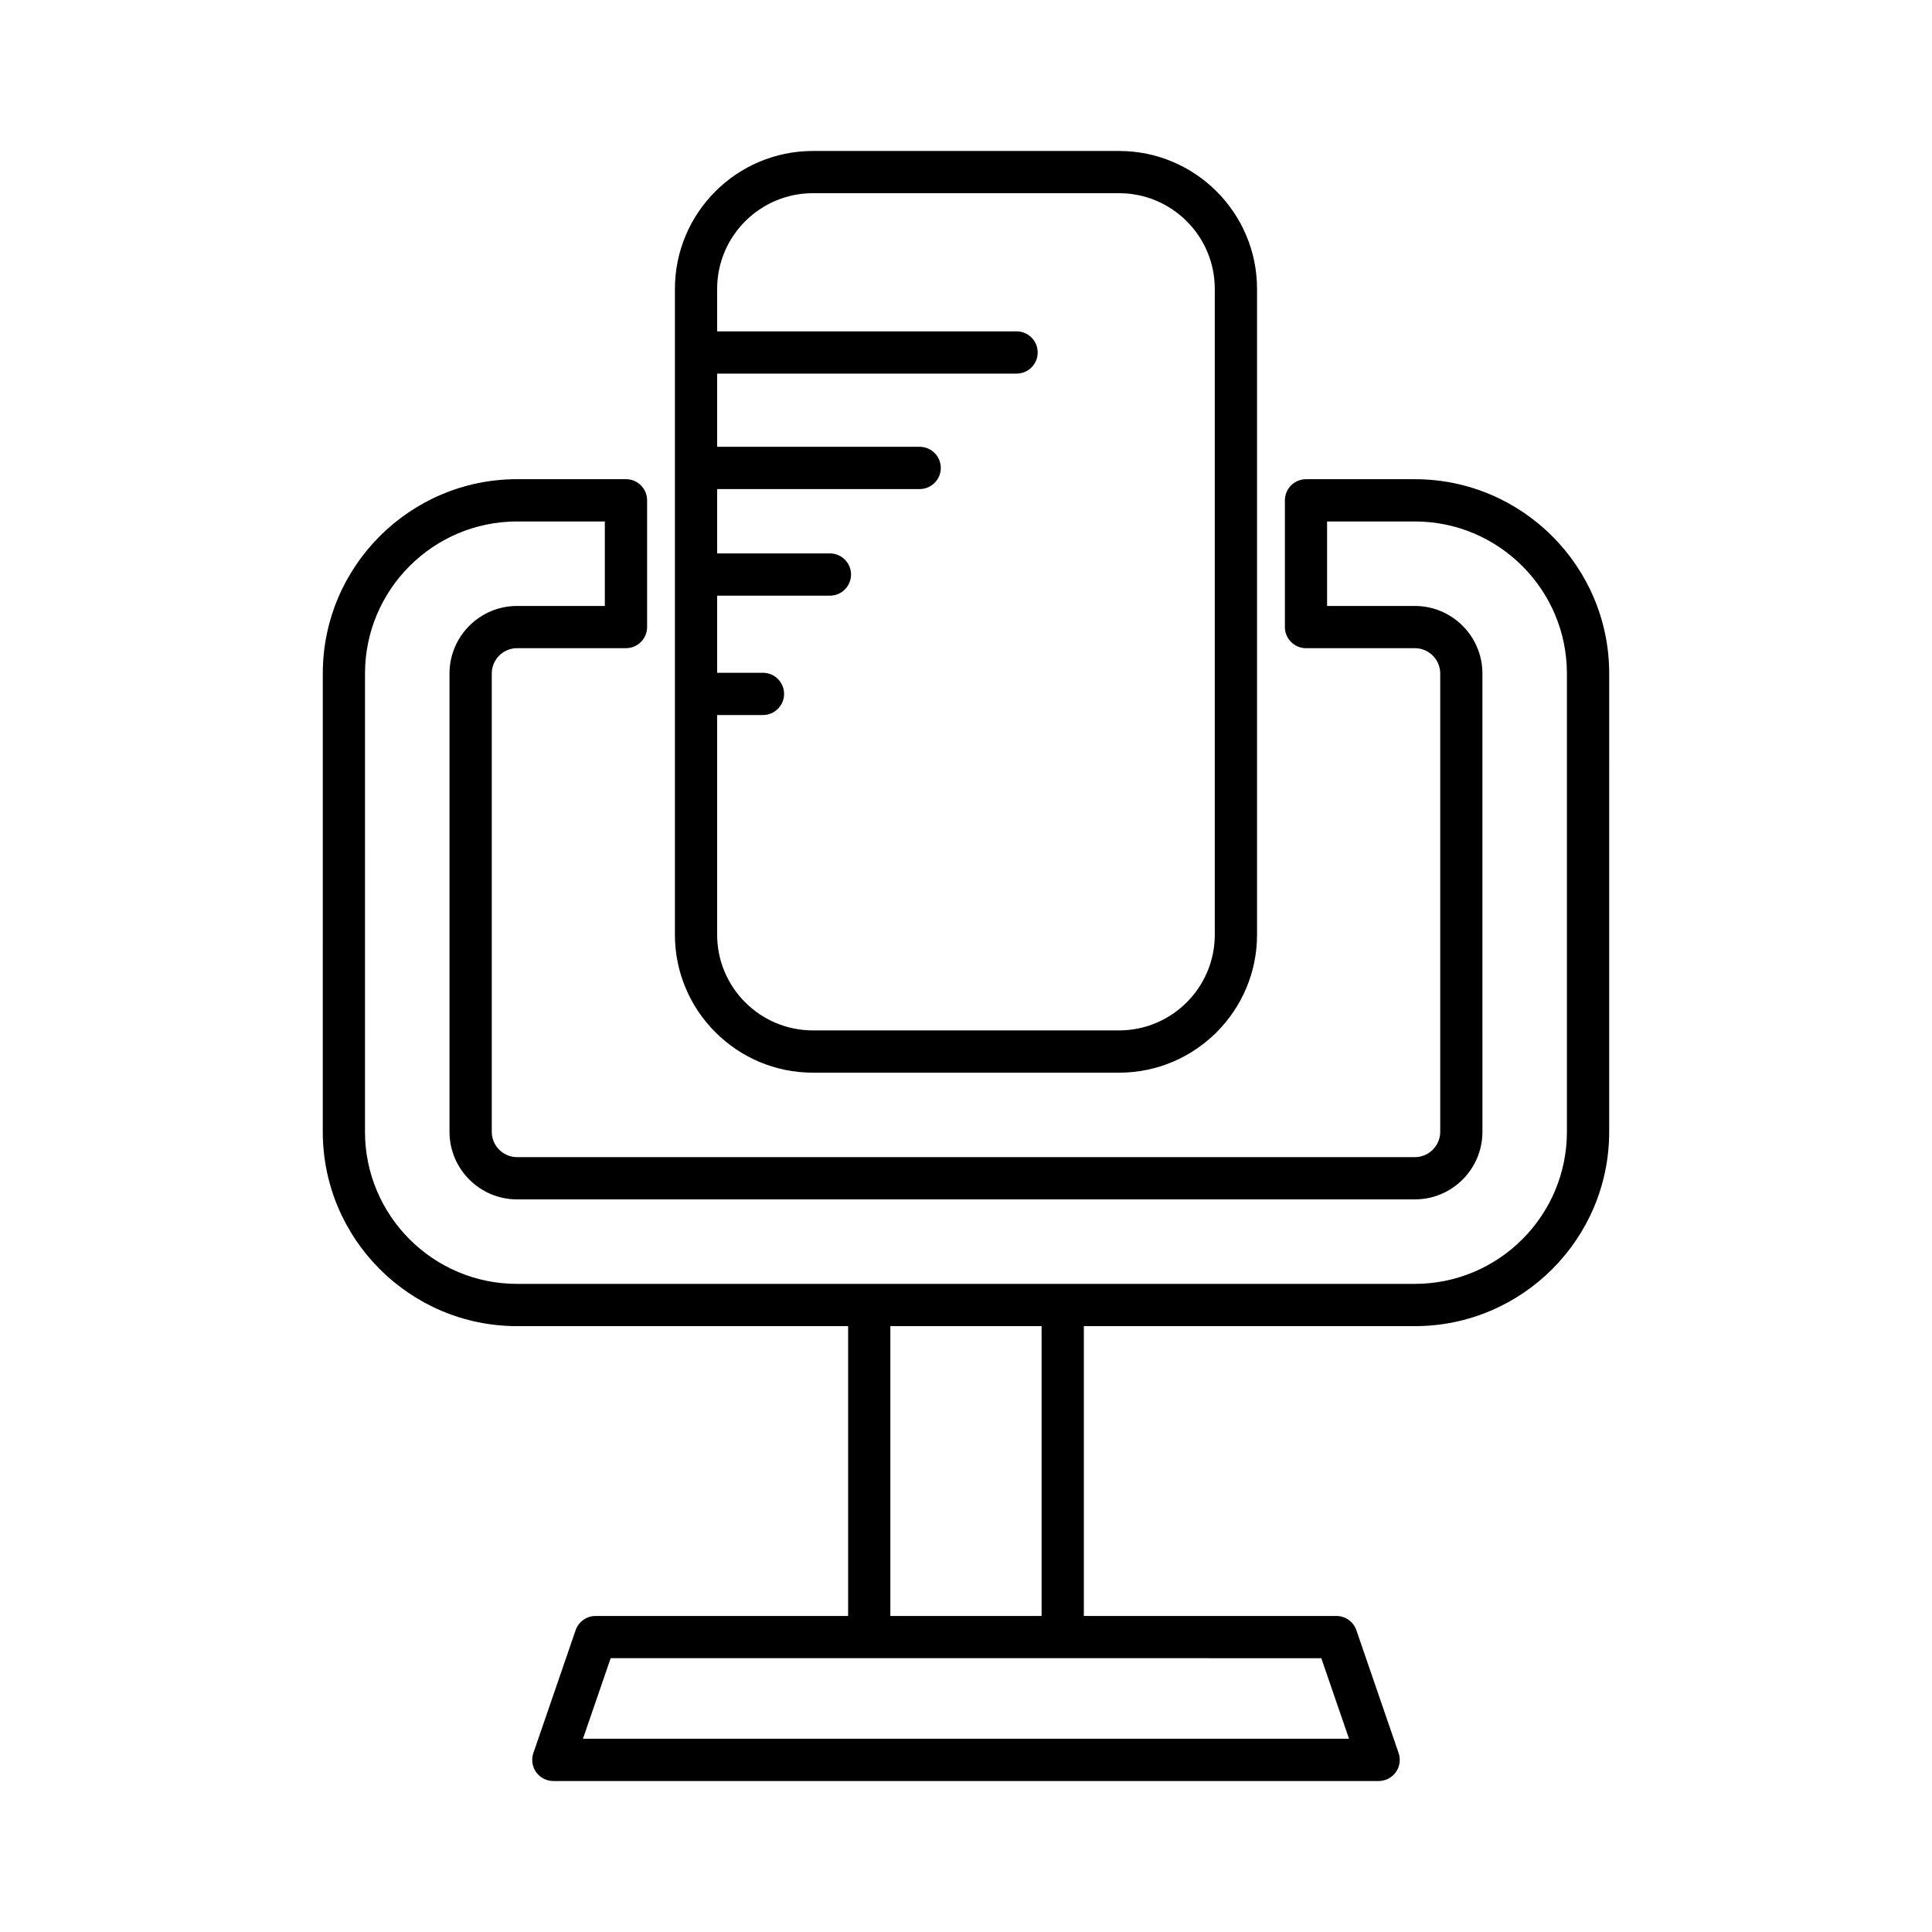
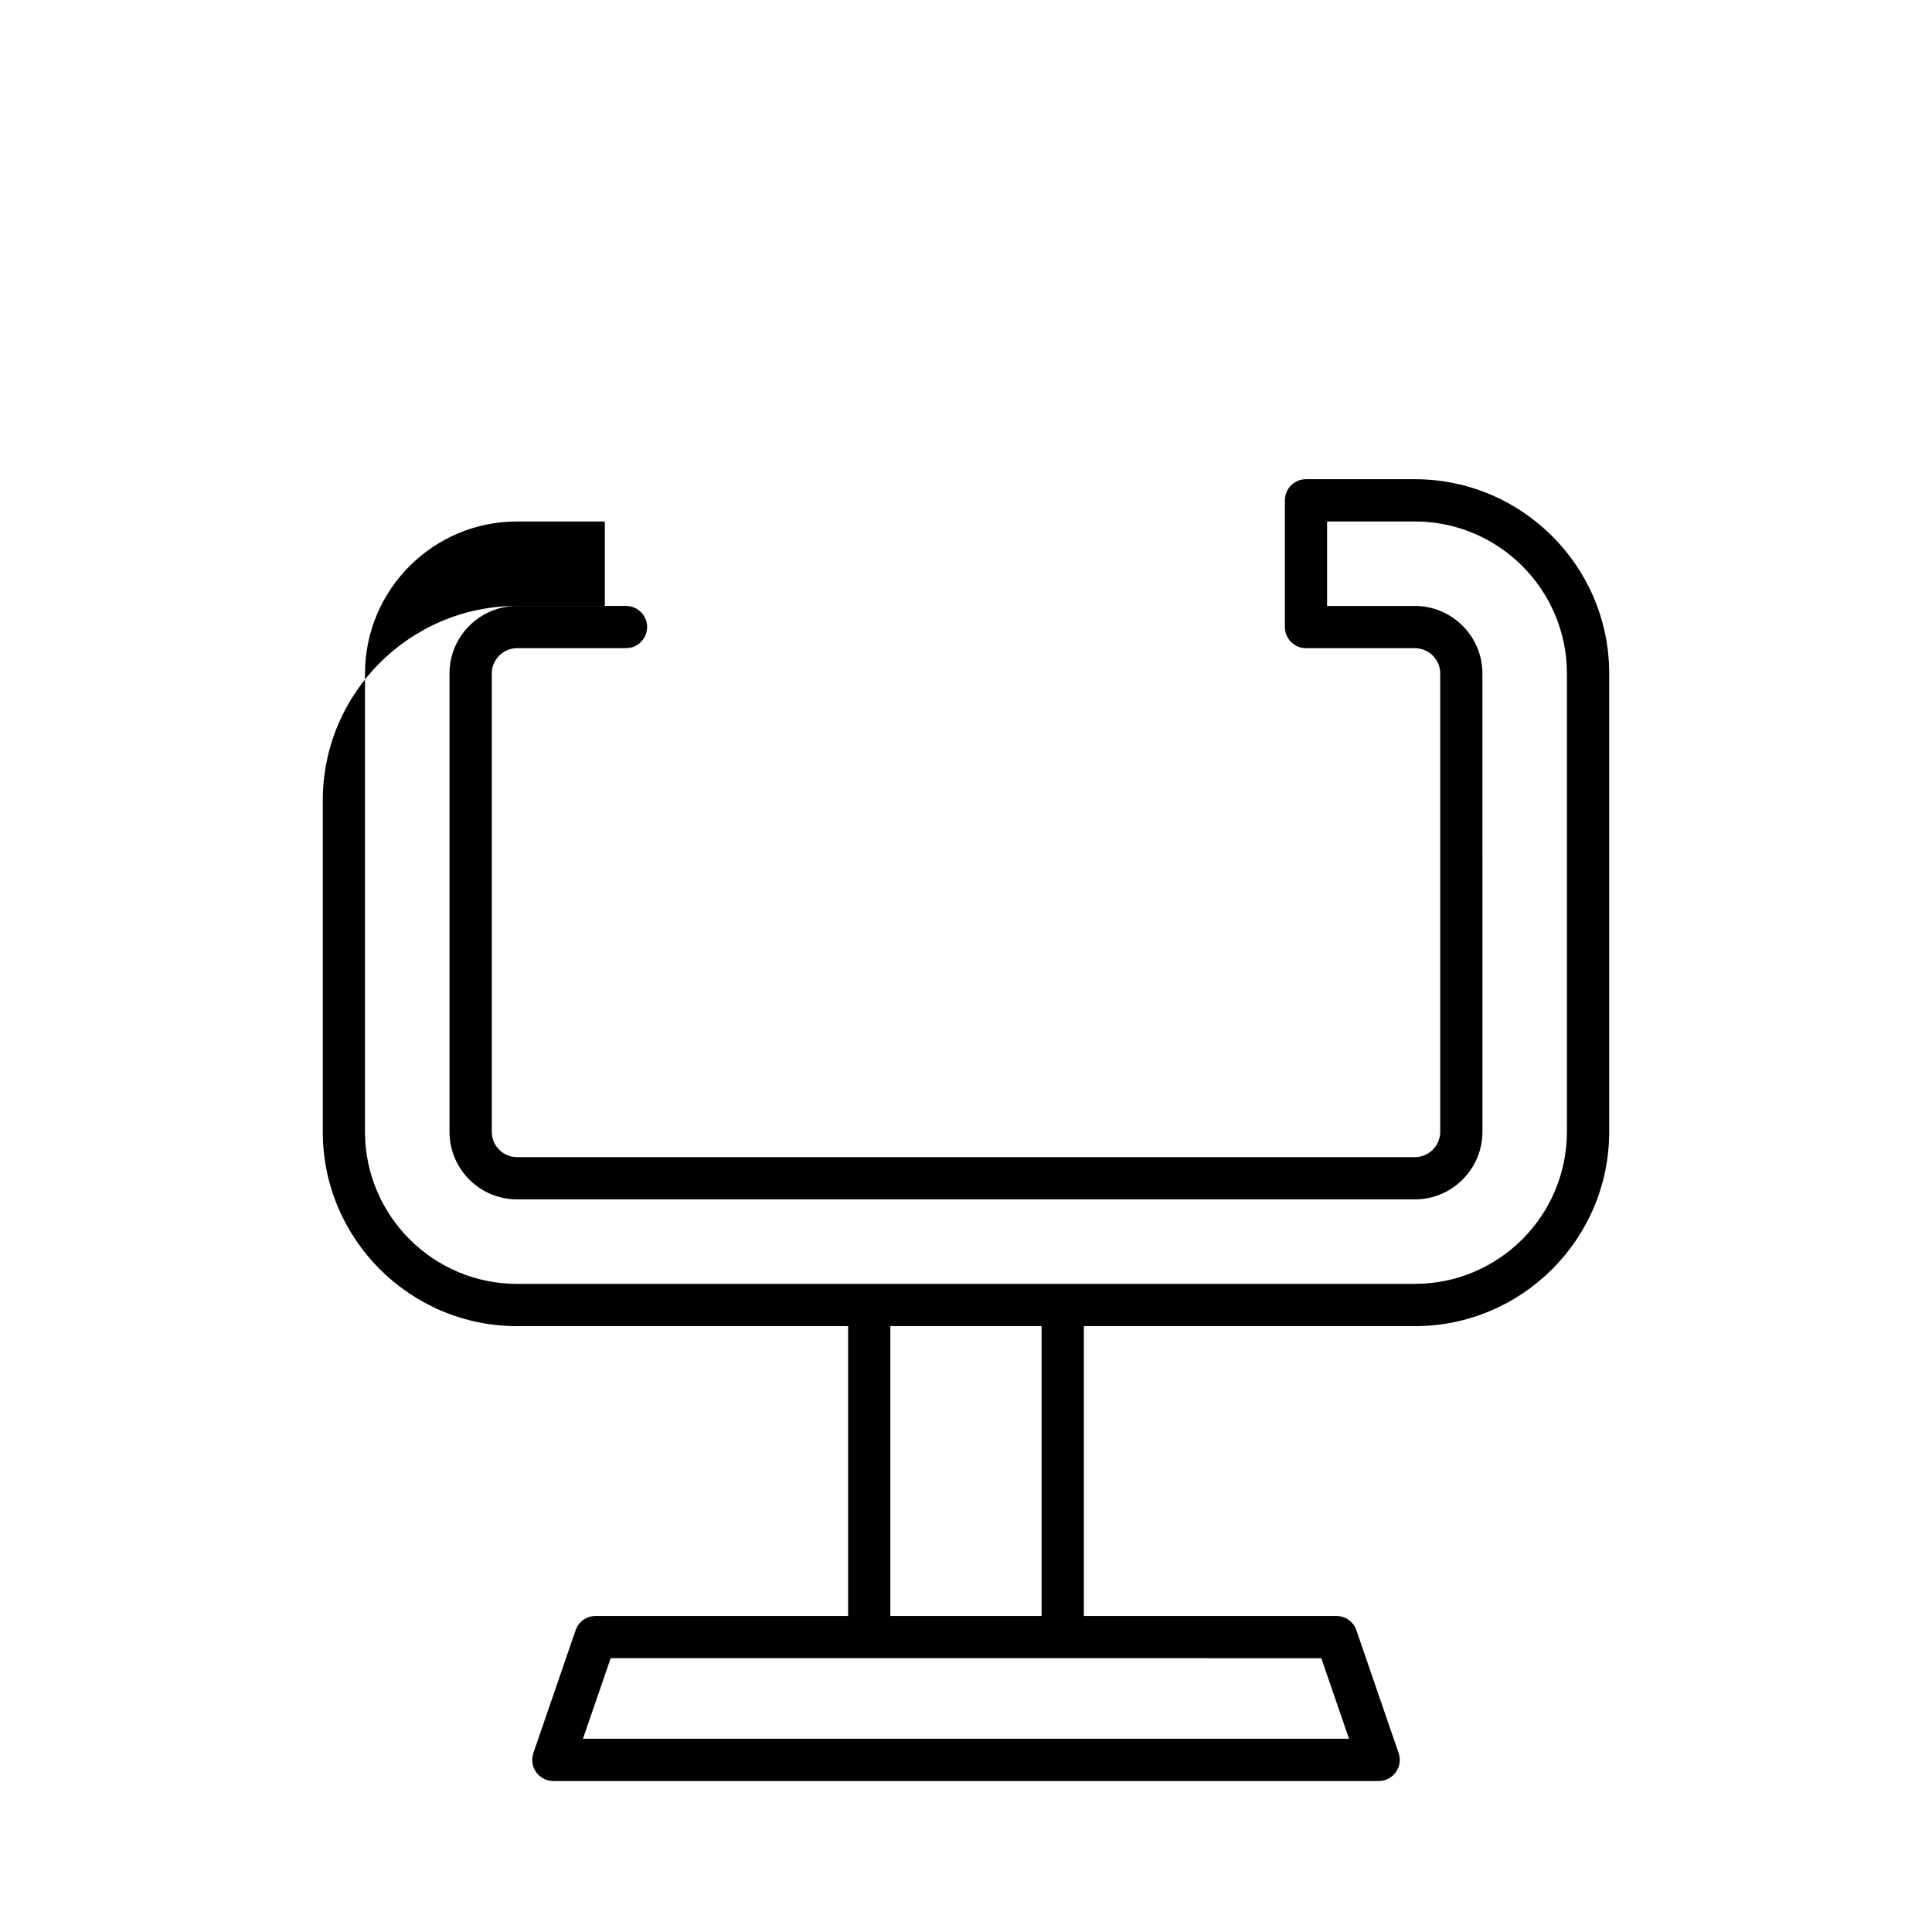
<svg xmlns="http://www.w3.org/2000/svg" fill="#000000" width="800px" height="800px" version="1.1" viewBox="144 144 512 512">
  <g>
-     <path d="m229.54 443.94c0 28.398 23.102 51.5 51.496 51.5h87.723v76.809h-66.922c-2.391 0-4.516 1.516-5.293 3.777l-11.195 32.547c-0.59 1.711-0.316 3.602 0.734 5.074 1.055 1.469 2.75 2.344 4.559 2.344h218.71c1.809 0 3.504-0.875 4.559-2.344 1.051-1.473 1.324-3.363 0.734-5.074l-11.195-32.547c-0.777-2.262-2.902-3.777-5.293-3.777h-66.926v-76.809h87.723c28.395 0 51.496-23.102 51.496-51.5l0.004-121.45c0-28.395-23.102-51.496-51.496-51.496h-28.852c-3.094 0-5.598 2.508-5.598 5.598v33.586c0 3.09 2.504 5.598 5.598 5.598h28.852c3.699 0 6.715 3.012 6.715 6.715v121.44c0 3.703-3.012 6.719-6.715 6.719l-237.92 0.004c-3.699 0-6.715-3.016-6.715-6.719v-121.45c0-3.699 3.012-6.715 6.715-6.715h28.852c3.094 0 5.598-2.508 5.598-5.598v-33.586c0-3.09-2.504-5.598-5.598-5.598h-28.852c-28.395 0-51.496 23.102-51.496 51.496zm264.62 139.5 7.348 21.352-203.02-0.004 7.348-21.352zm-114.21-11.195v-76.809h40.082v76.809zm-139.22-249.75c0-22.223 18.078-40.301 40.301-40.301h23.254v22.391h-23.254c-9.871 0-17.91 8.035-17.91 17.91v121.44c0 9.879 8.035 17.914 17.91 17.914h237.92c9.871 0 17.91-8.035 17.91-17.914l-0.004-121.44c0-9.875-8.035-17.91-17.91-17.91h-23.254v-22.391h23.254c22.223 0 40.301 18.078 40.301 40.301v121.44c0 22.227-18.078 40.305-40.301 40.305l-237.92 0.004c-22.223 0-40.301-18.082-40.301-40.305z" />
-     <path d="m359.41 184.01c-20.156 0-36.551 16.398-36.551 36.555v171.15c0 20.156 16.395 36.555 36.551 36.555h81.168c20.156 0 36.551-16.398 36.551-36.555v-171.15c0-20.156-16.395-36.555-36.551-36.555zm106.52 36.551v171.15c0 13.98-11.375 25.355-25.355 25.355h-81.168c-13.977 0-25.355-11.375-25.355-25.355v-58.219h12.141c3.094 0 5.598-2.508 5.598-5.598 0-3.09-2.504-5.598-5.598-5.598h-12.141v-20.438h29.883c3.094 0 5.598-2.508 5.598-5.598 0-3.09-2.504-5.598-5.598-5.598h-29.883v-17.055h53.668c3.094 0 5.598-2.508 5.598-5.598 0-3.09-2.504-5.598-5.598-5.598h-53.668v-19.398h79.348c3.094 0 5.598-2.508 5.598-5.598 0-3.09-2.504-5.598-5.598-5.598h-79.348v-11.258c0-13.98 11.375-25.355 25.355-25.355h81.168c13.98-0.004 25.355 11.371 25.355 25.352z" />
+     <path d="m229.54 443.94c0 28.398 23.102 51.5 51.496 51.5h87.723v76.809h-66.922c-2.391 0-4.516 1.516-5.293 3.777l-11.195 32.547c-0.59 1.711-0.316 3.602 0.734 5.074 1.055 1.469 2.75 2.344 4.559 2.344h218.71c1.809 0 3.504-0.875 4.559-2.344 1.051-1.473 1.324-3.363 0.734-5.074l-11.195-32.547c-0.777-2.262-2.902-3.777-5.293-3.777h-66.926v-76.809h87.723c28.395 0 51.496-23.102 51.496-51.5l0.004-121.45c0-28.395-23.102-51.496-51.496-51.496h-28.852c-3.094 0-5.598 2.508-5.598 5.598v33.586c0 3.09 2.504 5.598 5.598 5.598h28.852c3.699 0 6.715 3.012 6.715 6.715v121.44c0 3.703-3.012 6.719-6.715 6.719l-237.92 0.004c-3.699 0-6.715-3.016-6.715-6.719v-121.45c0-3.699 3.012-6.715 6.715-6.715h28.852c3.094 0 5.598-2.508 5.598-5.598c0-3.09-2.504-5.598-5.598-5.598h-28.852c-28.395 0-51.496 23.102-51.496 51.496zm264.62 139.5 7.348 21.352-203.02-0.004 7.348-21.352zm-114.21-11.195v-76.809h40.082v76.809zm-139.22-249.75c0-22.223 18.078-40.301 40.301-40.301h23.254v22.391h-23.254c-9.871 0-17.91 8.035-17.91 17.91v121.44c0 9.879 8.035 17.914 17.91 17.914h237.92c9.871 0 17.91-8.035 17.91-17.914l-0.004-121.44c0-9.875-8.035-17.91-17.91-17.91h-23.254v-22.391h23.254c22.223 0 40.301 18.078 40.301 40.301v121.44c0 22.227-18.078 40.305-40.301 40.305l-237.92 0.004c-22.223 0-40.301-18.082-40.301-40.305z" />
  </g>
</svg>